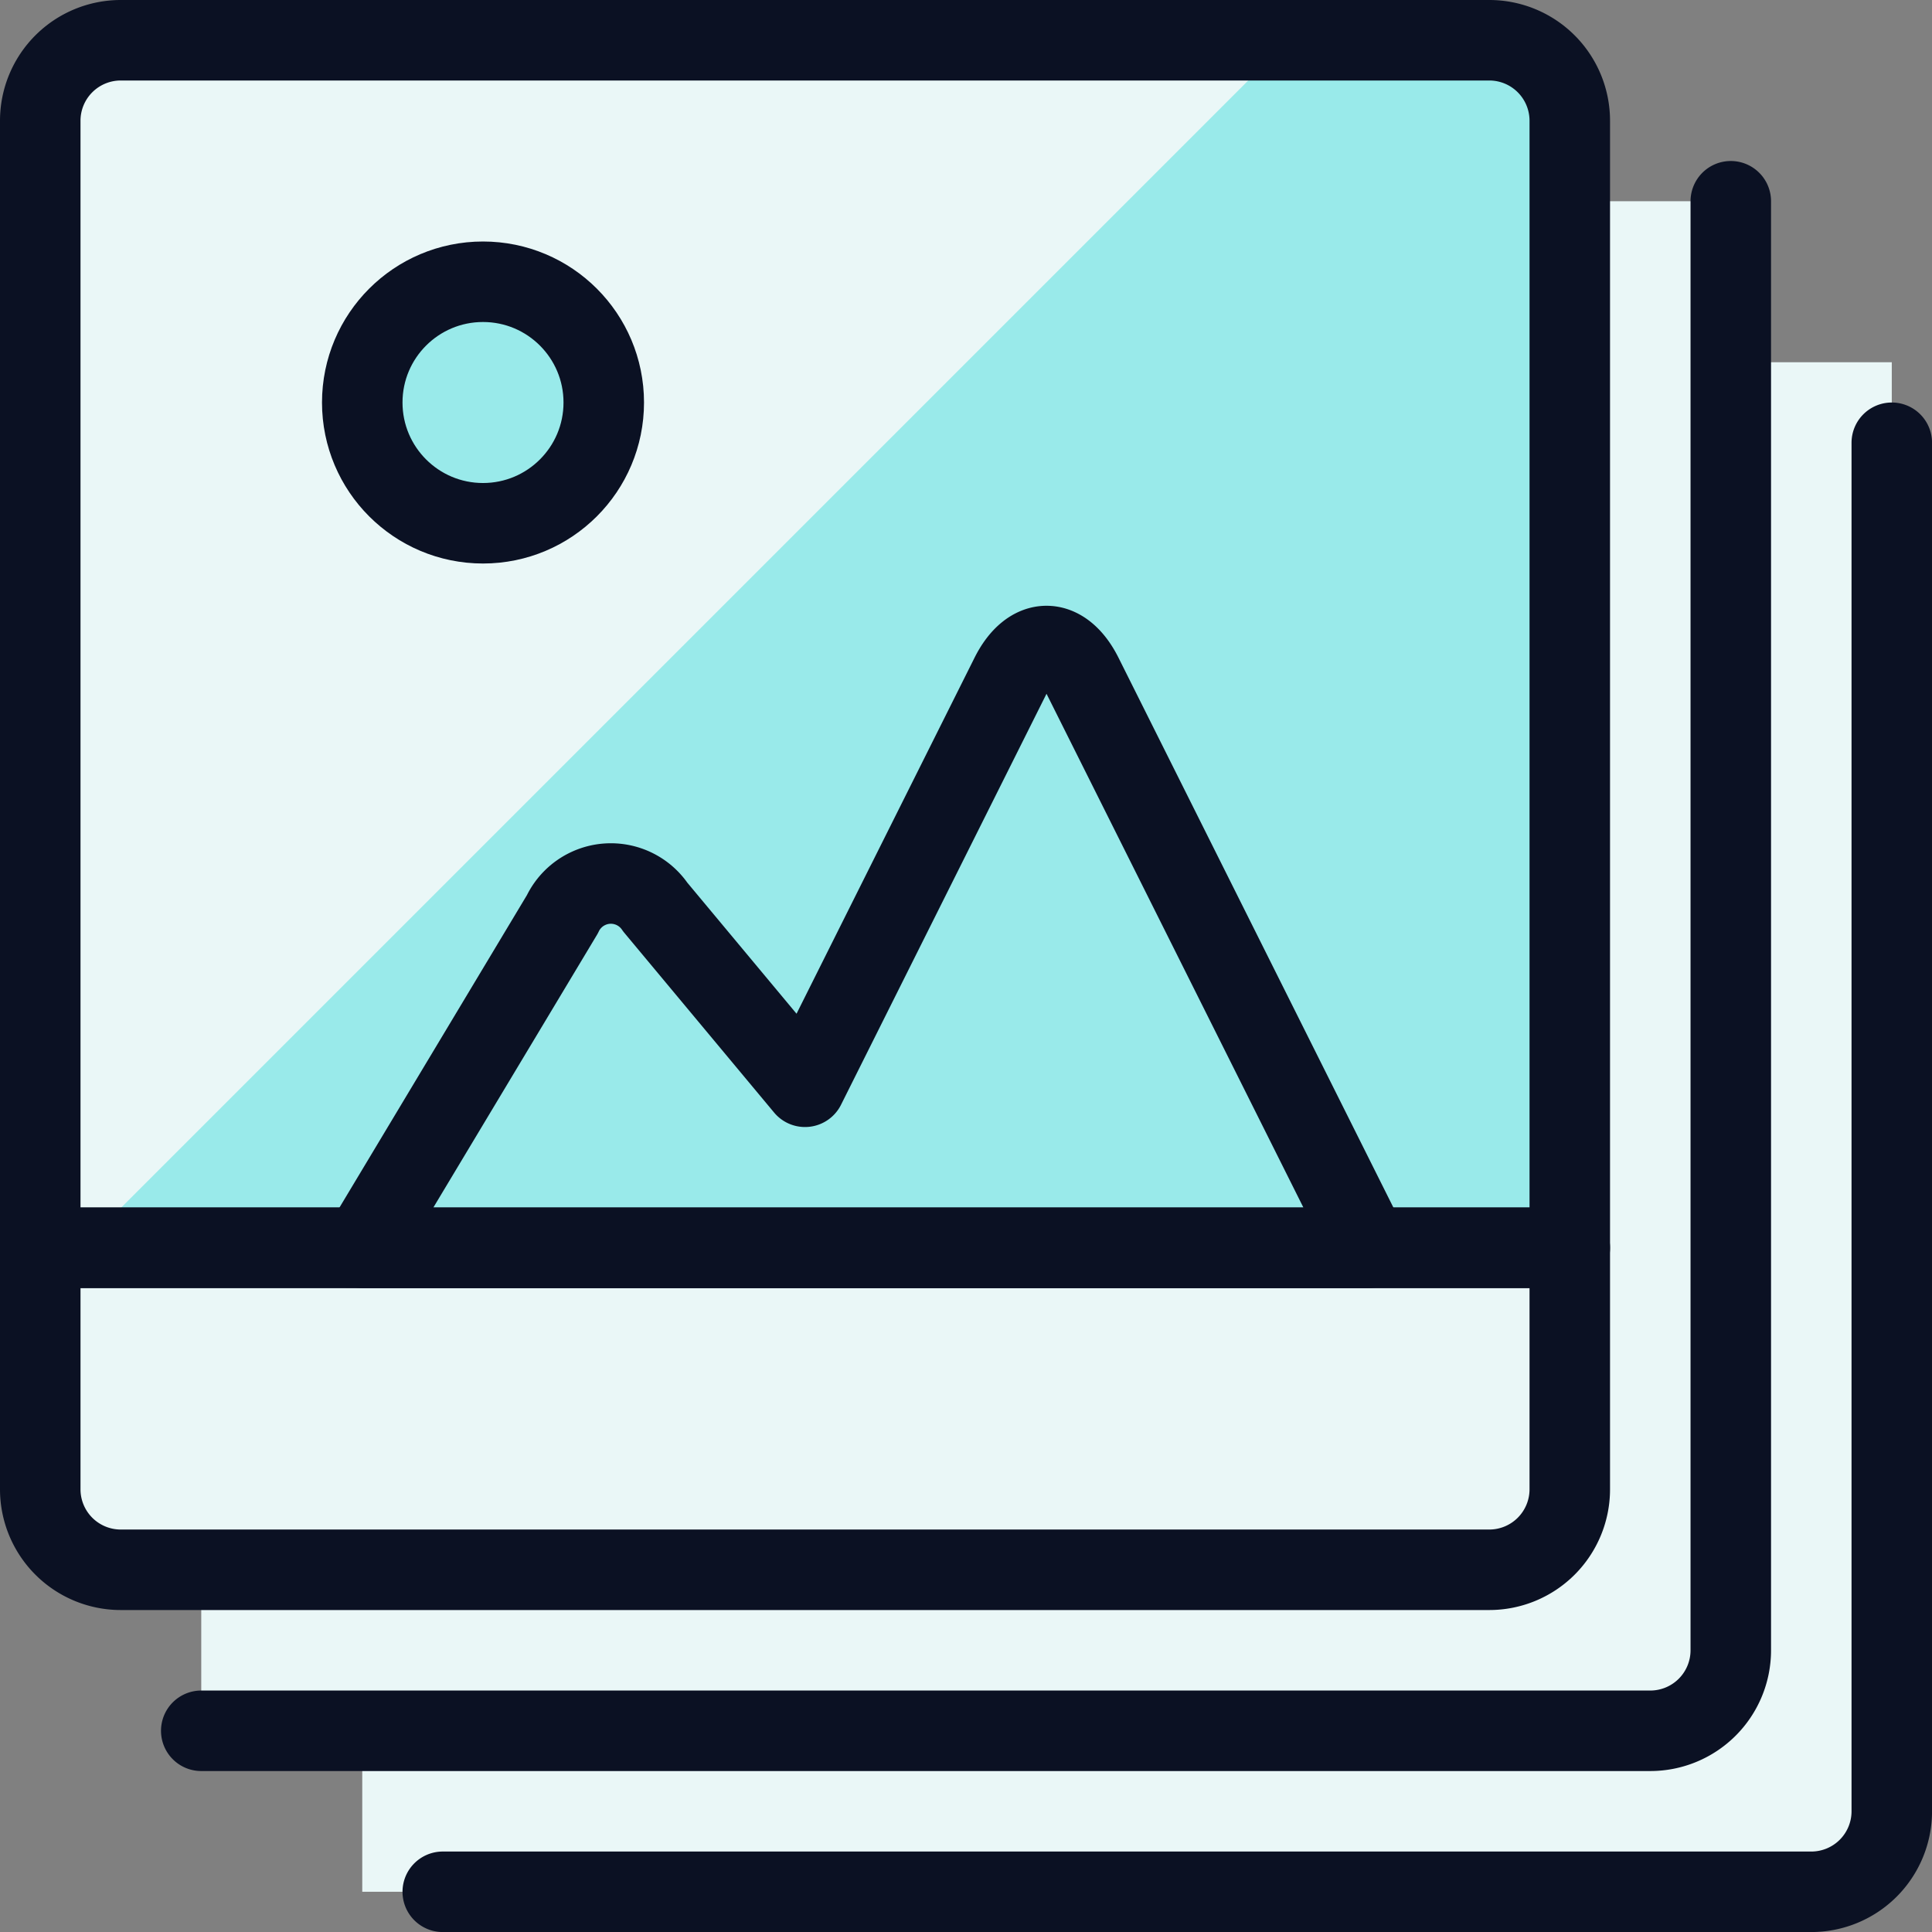
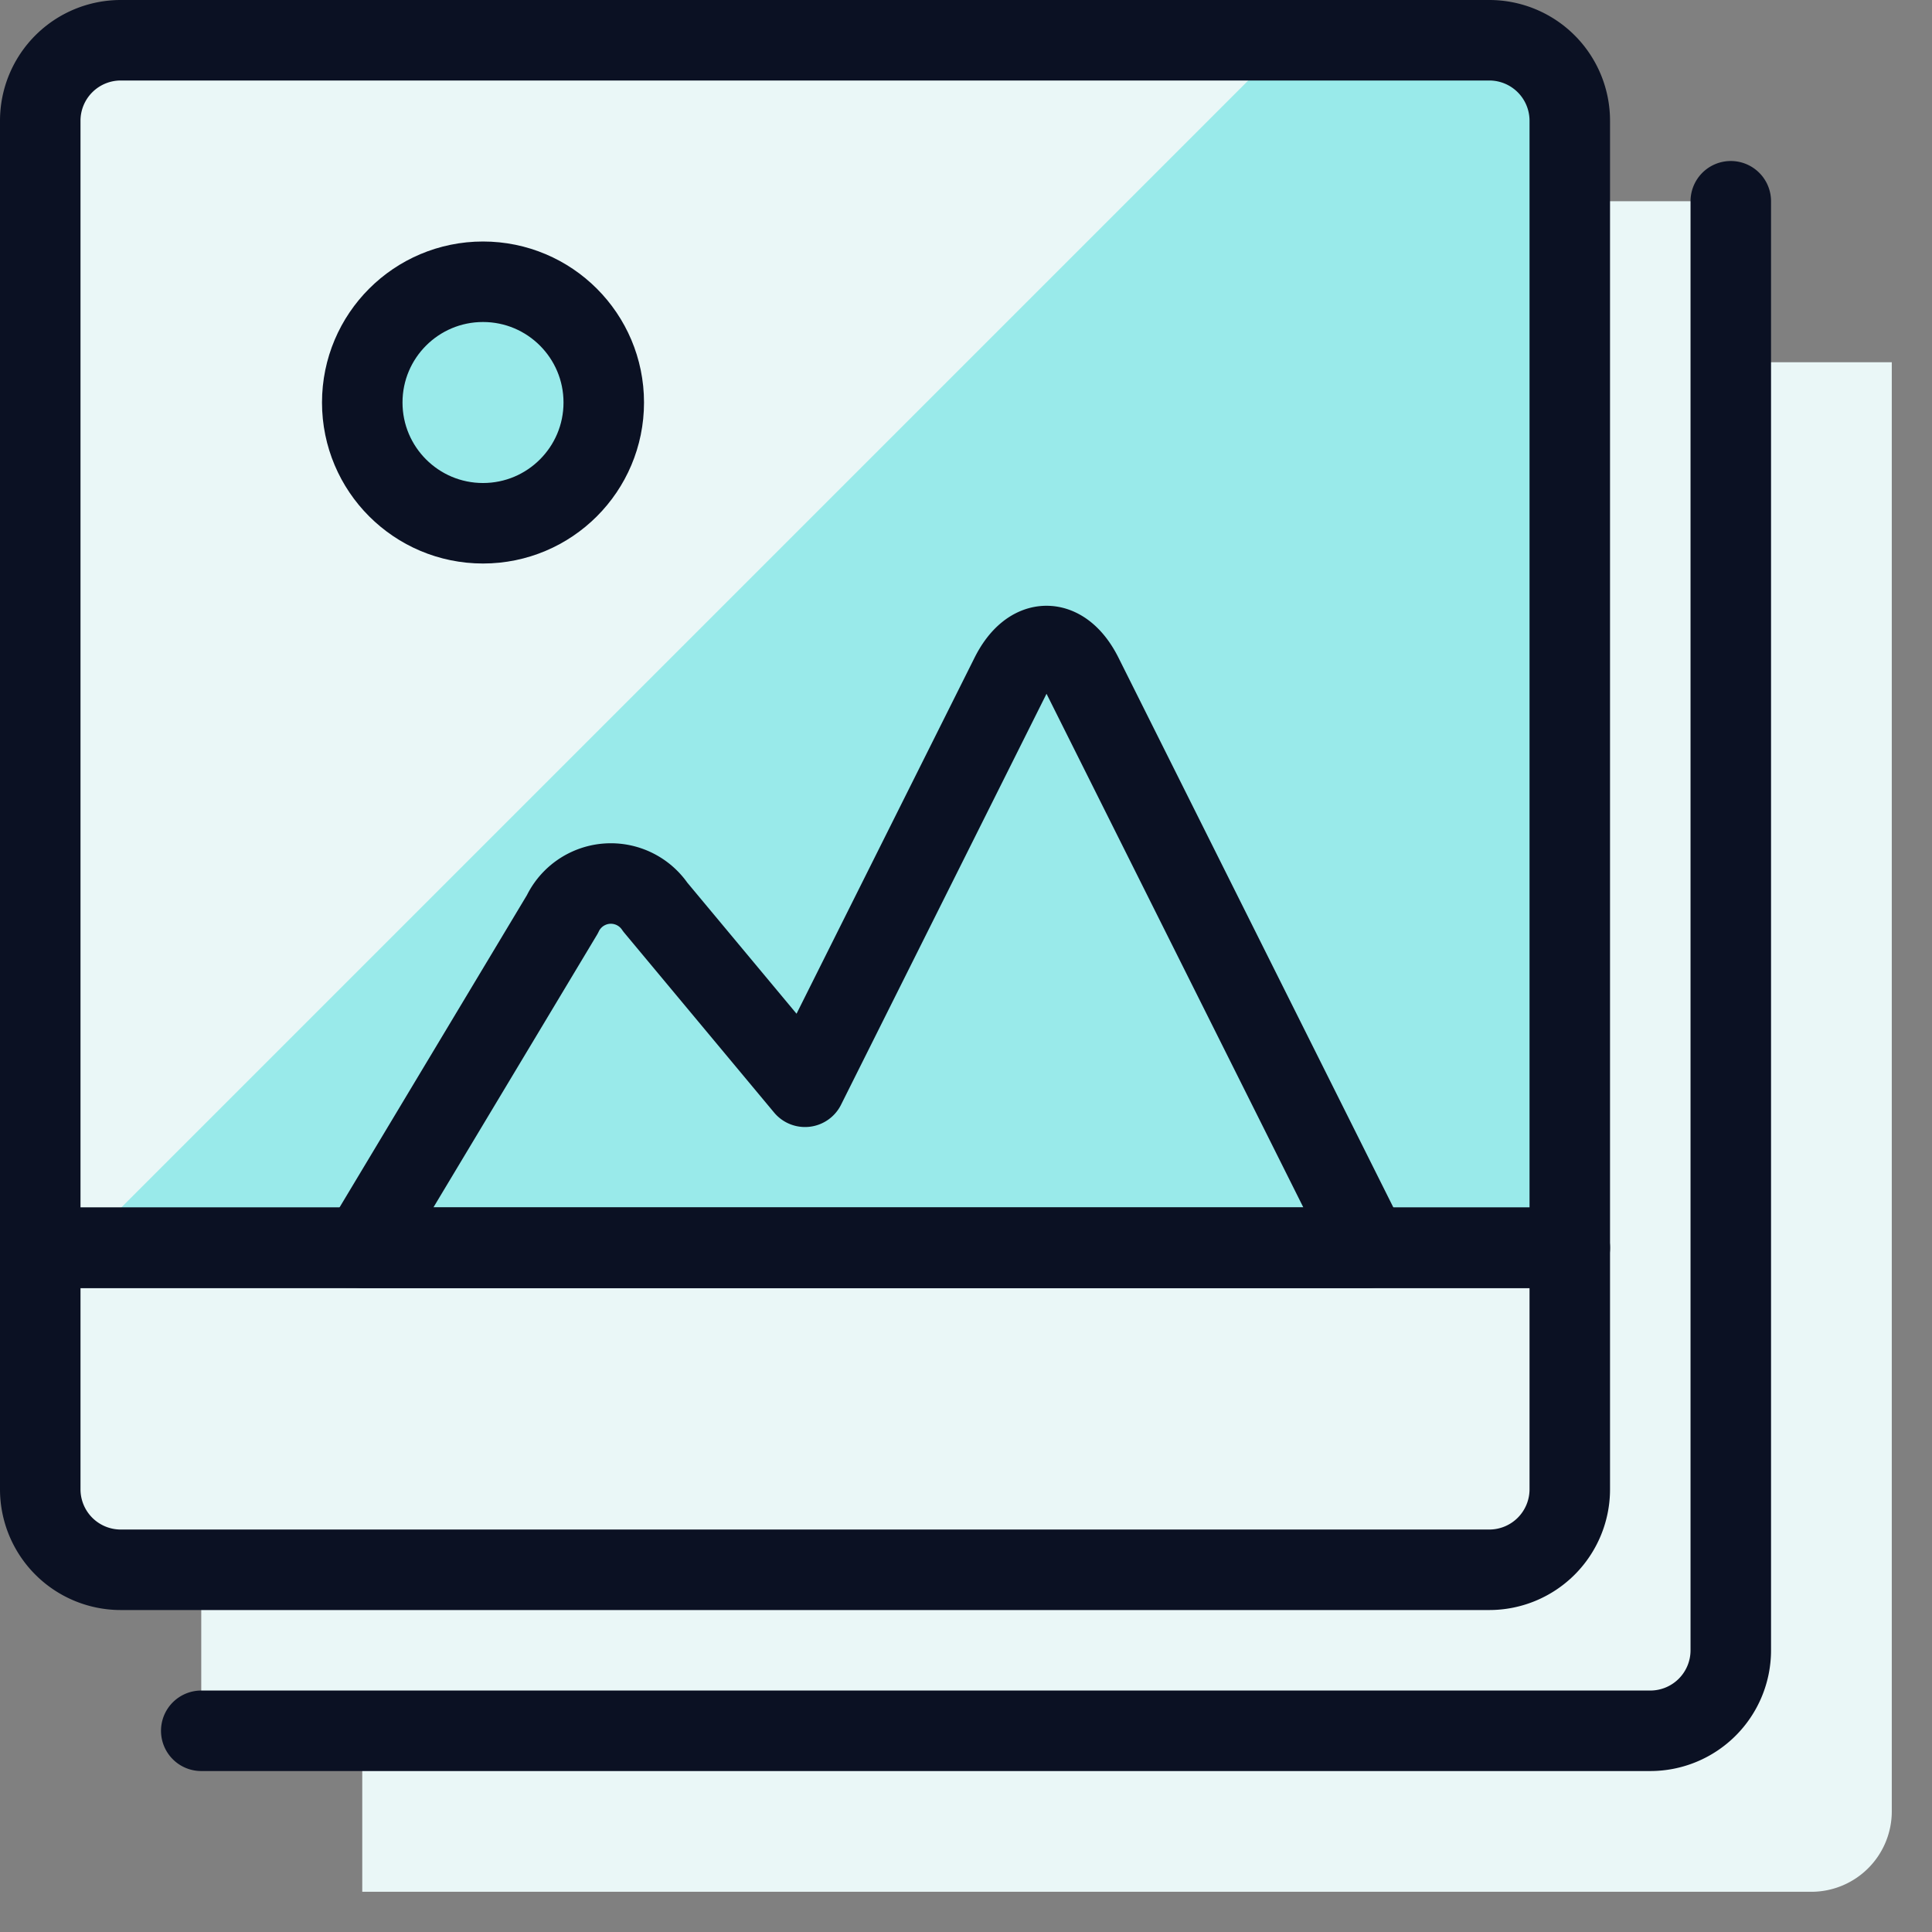
<svg xmlns="http://www.w3.org/2000/svg" viewBox="0 0 400 400">
  <rect x="0" y="0" width="400" height="400" fill="#808080" stroke="none" />
  <g transform="matrix(16.667,0,0,16.667,0,0)">
    <defs>
      <style>.a{fill:#EAF7F7;}.b{fill:none;stroke:#0B1123;stroke-linecap:round;stroke-linejoin:round;}.c{fill:#99EAEA;}.d{fill:#EAF7F7;}.e{fill:#99EAEA;}.f{fill:#99EAEA;}</style>
    </defs>
    <path class="a" d="M2.5,2.5h19a0,0,0,0,1,0,0v18a1,1,0,0,1-1,1H2.5a0,0,0,0,1,0,0V2.5A0,0,0,0,1,2.5,2.5Z" />
    <path class="a" d="M4.5,4.5h19a0,0,0,0,1,0,0v18a1,1,0,0,1-1,1H4.5a0,0,0,0,1,0,0V4.5A0,0,0,0,1,4.5,4.5Z" />
-     <path class="b" d="M23.5,5.5v17a1,1,0,0,1-1,1H5.5" />
    <path class="b" d="M21.5,2.5v18a1,1,0,0,1-1,1H2.5" />
    <path class="a" d="M19.5,15.5v3a1,1,0,0,1-1,1H1.5a1,1,0,0,1-1-1v-3Z" />
    <path class="c" d="M19.5,1.5v14H.5V1.5a1,1,0,0,1,1-1h17A1,1,0,0,1,19.5,1.5Z" />
    <path class="d" d="M1.5.5a1,1,0,0,0-1,1v14h.506l15-15Z" />
    <path class="b" d="M19.5,1.5v14H.5V1.5a1,1,0,0,1,1-1h17A1,1,0,0,1,19.5,1.5Z" />
-     <path class="e" d="M17,15.5,13.447,8.394c-.246-.492-.648-.492-.894,0L10,13.5,8.14,11.268a.666.666,0,0,0-1.154.089L4.5,15.5Z" />
    <circle class="f" cx="6" cy="5" r="1.5" />
    <path class="b" d="M19.5,15.5v3a1,1,0,0,1-1,1H1.5a1,1,0,0,1-1-1v-3Z" />
    <path class="b" d="M17,15.5,13.447,8.394c-.246-.492-.648-.492-.894,0L10,13.5,8.14,11.268a.666.666,0,0,0-1.154.089L4.5,15.5Z" />
    <circle class="b" cx="6" cy="5" r="1.5" />
  </g>
</svg>